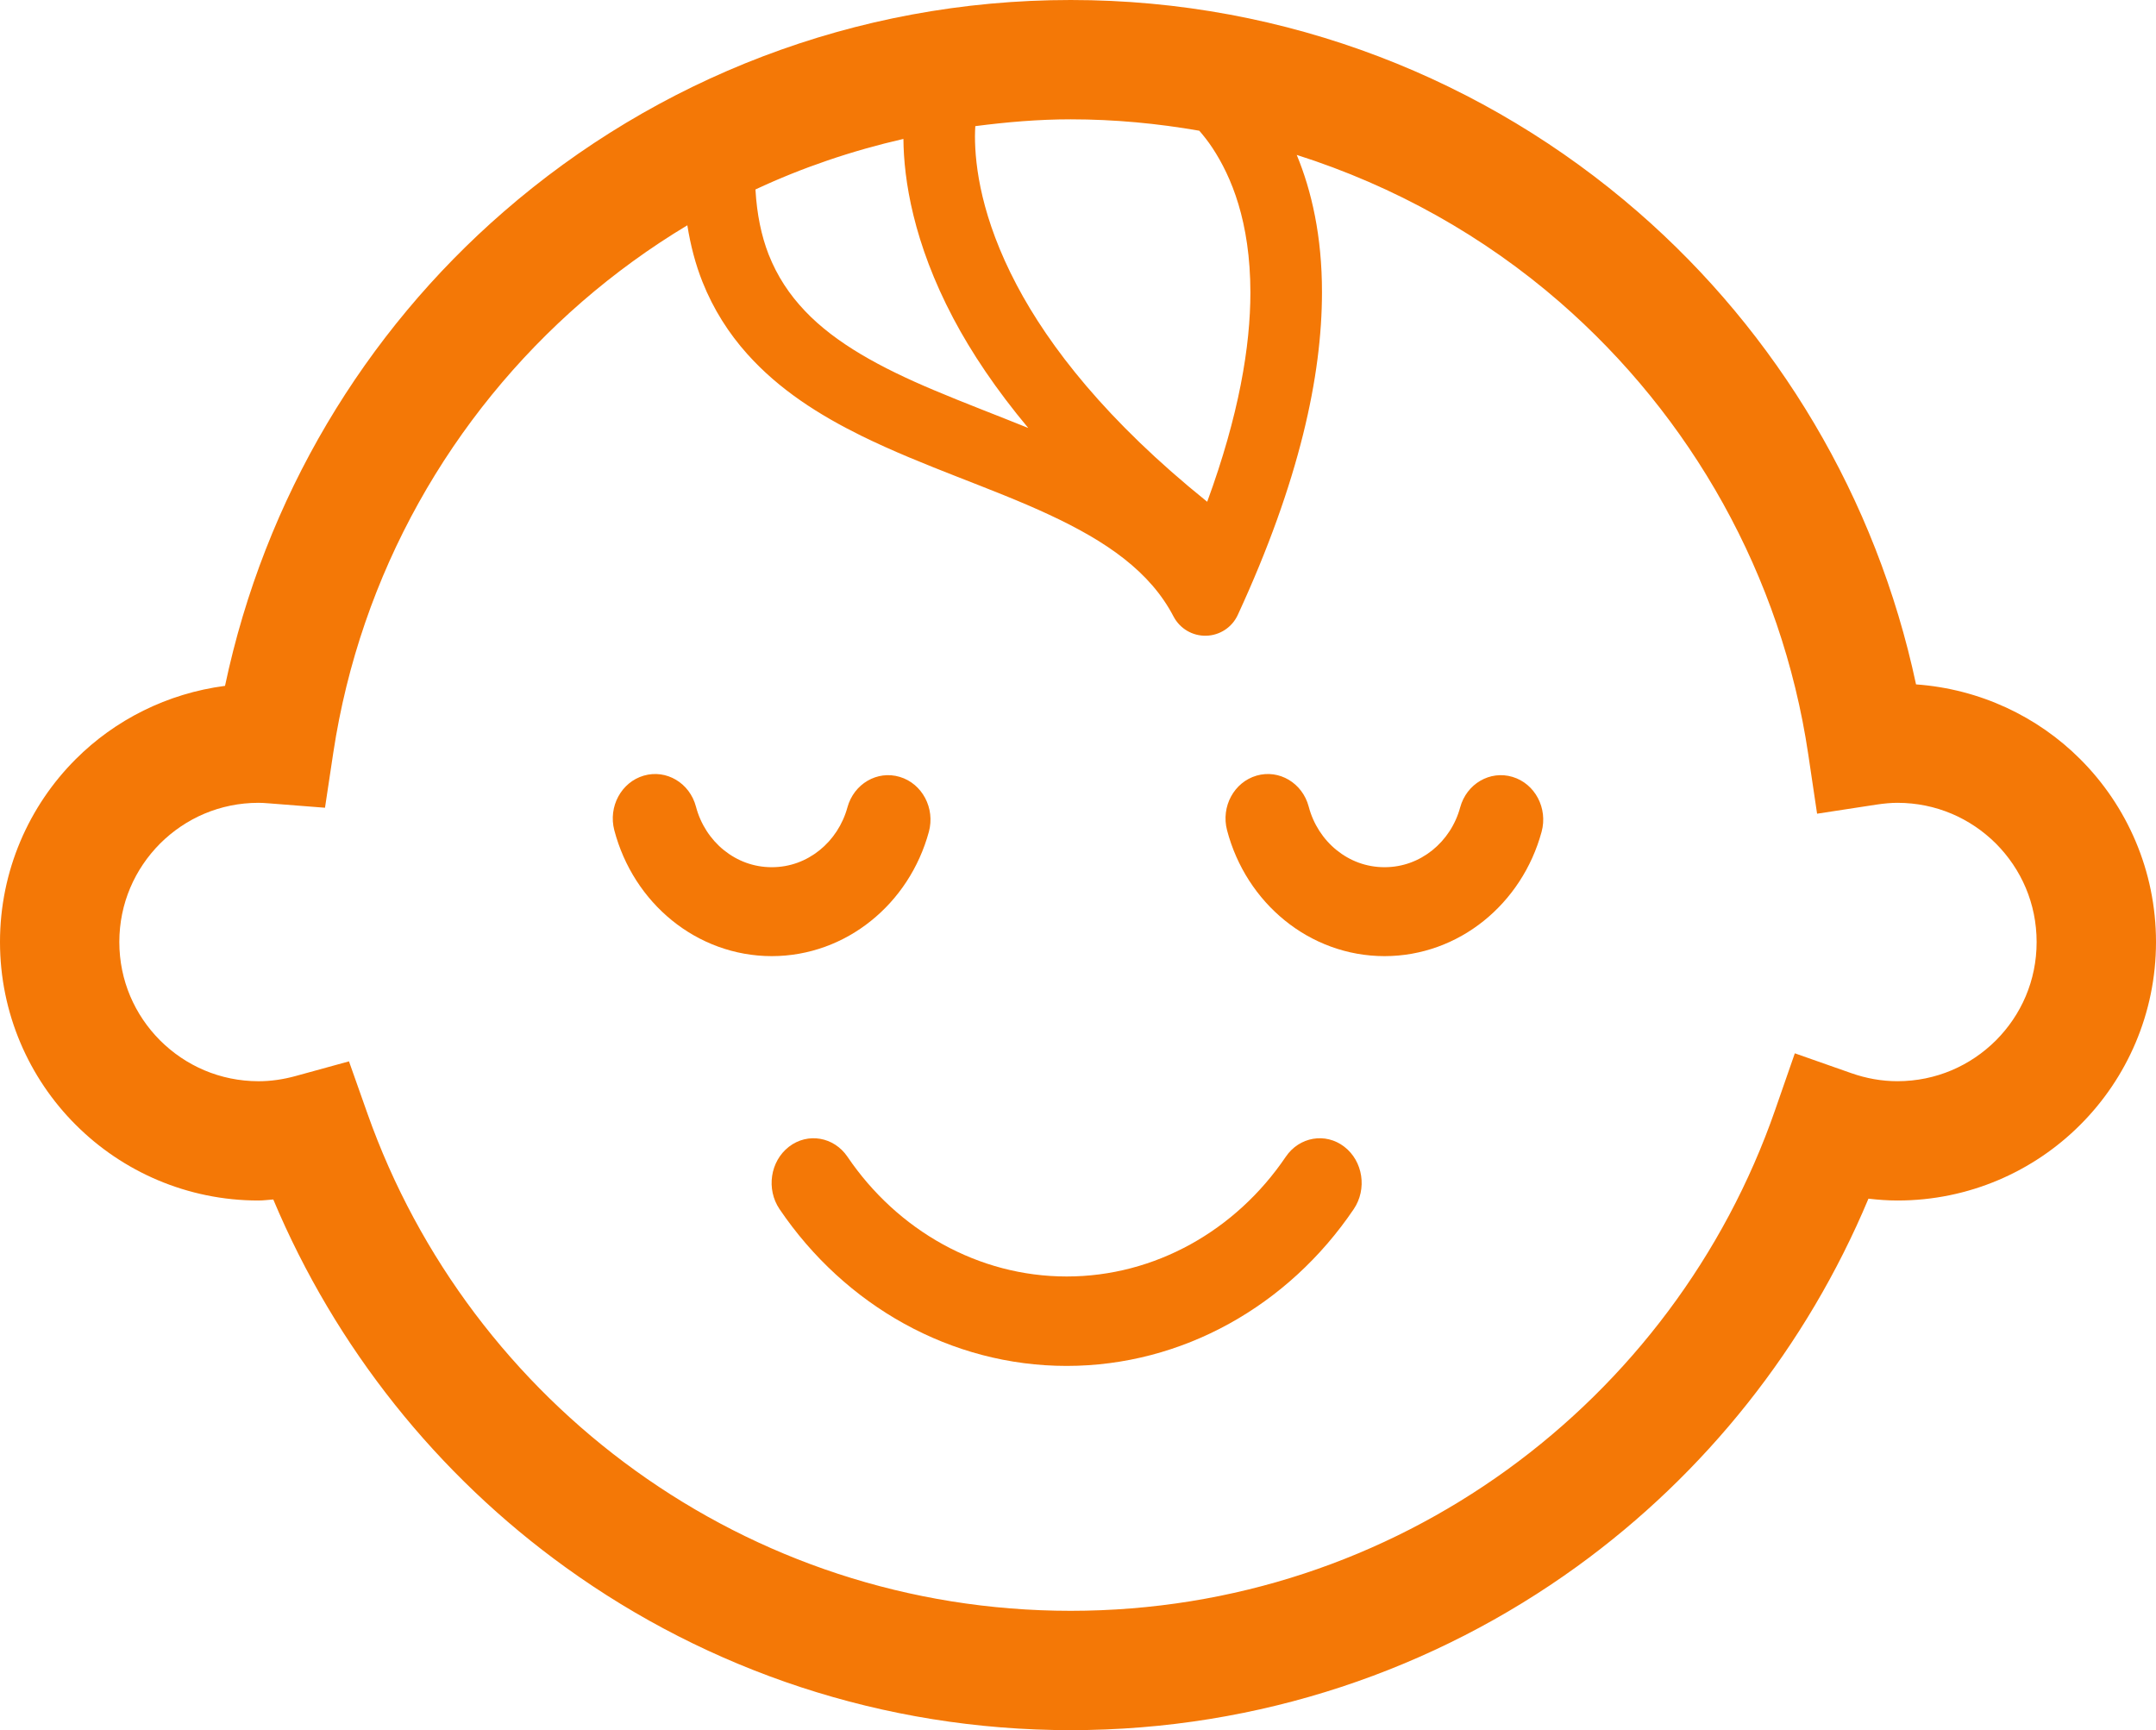
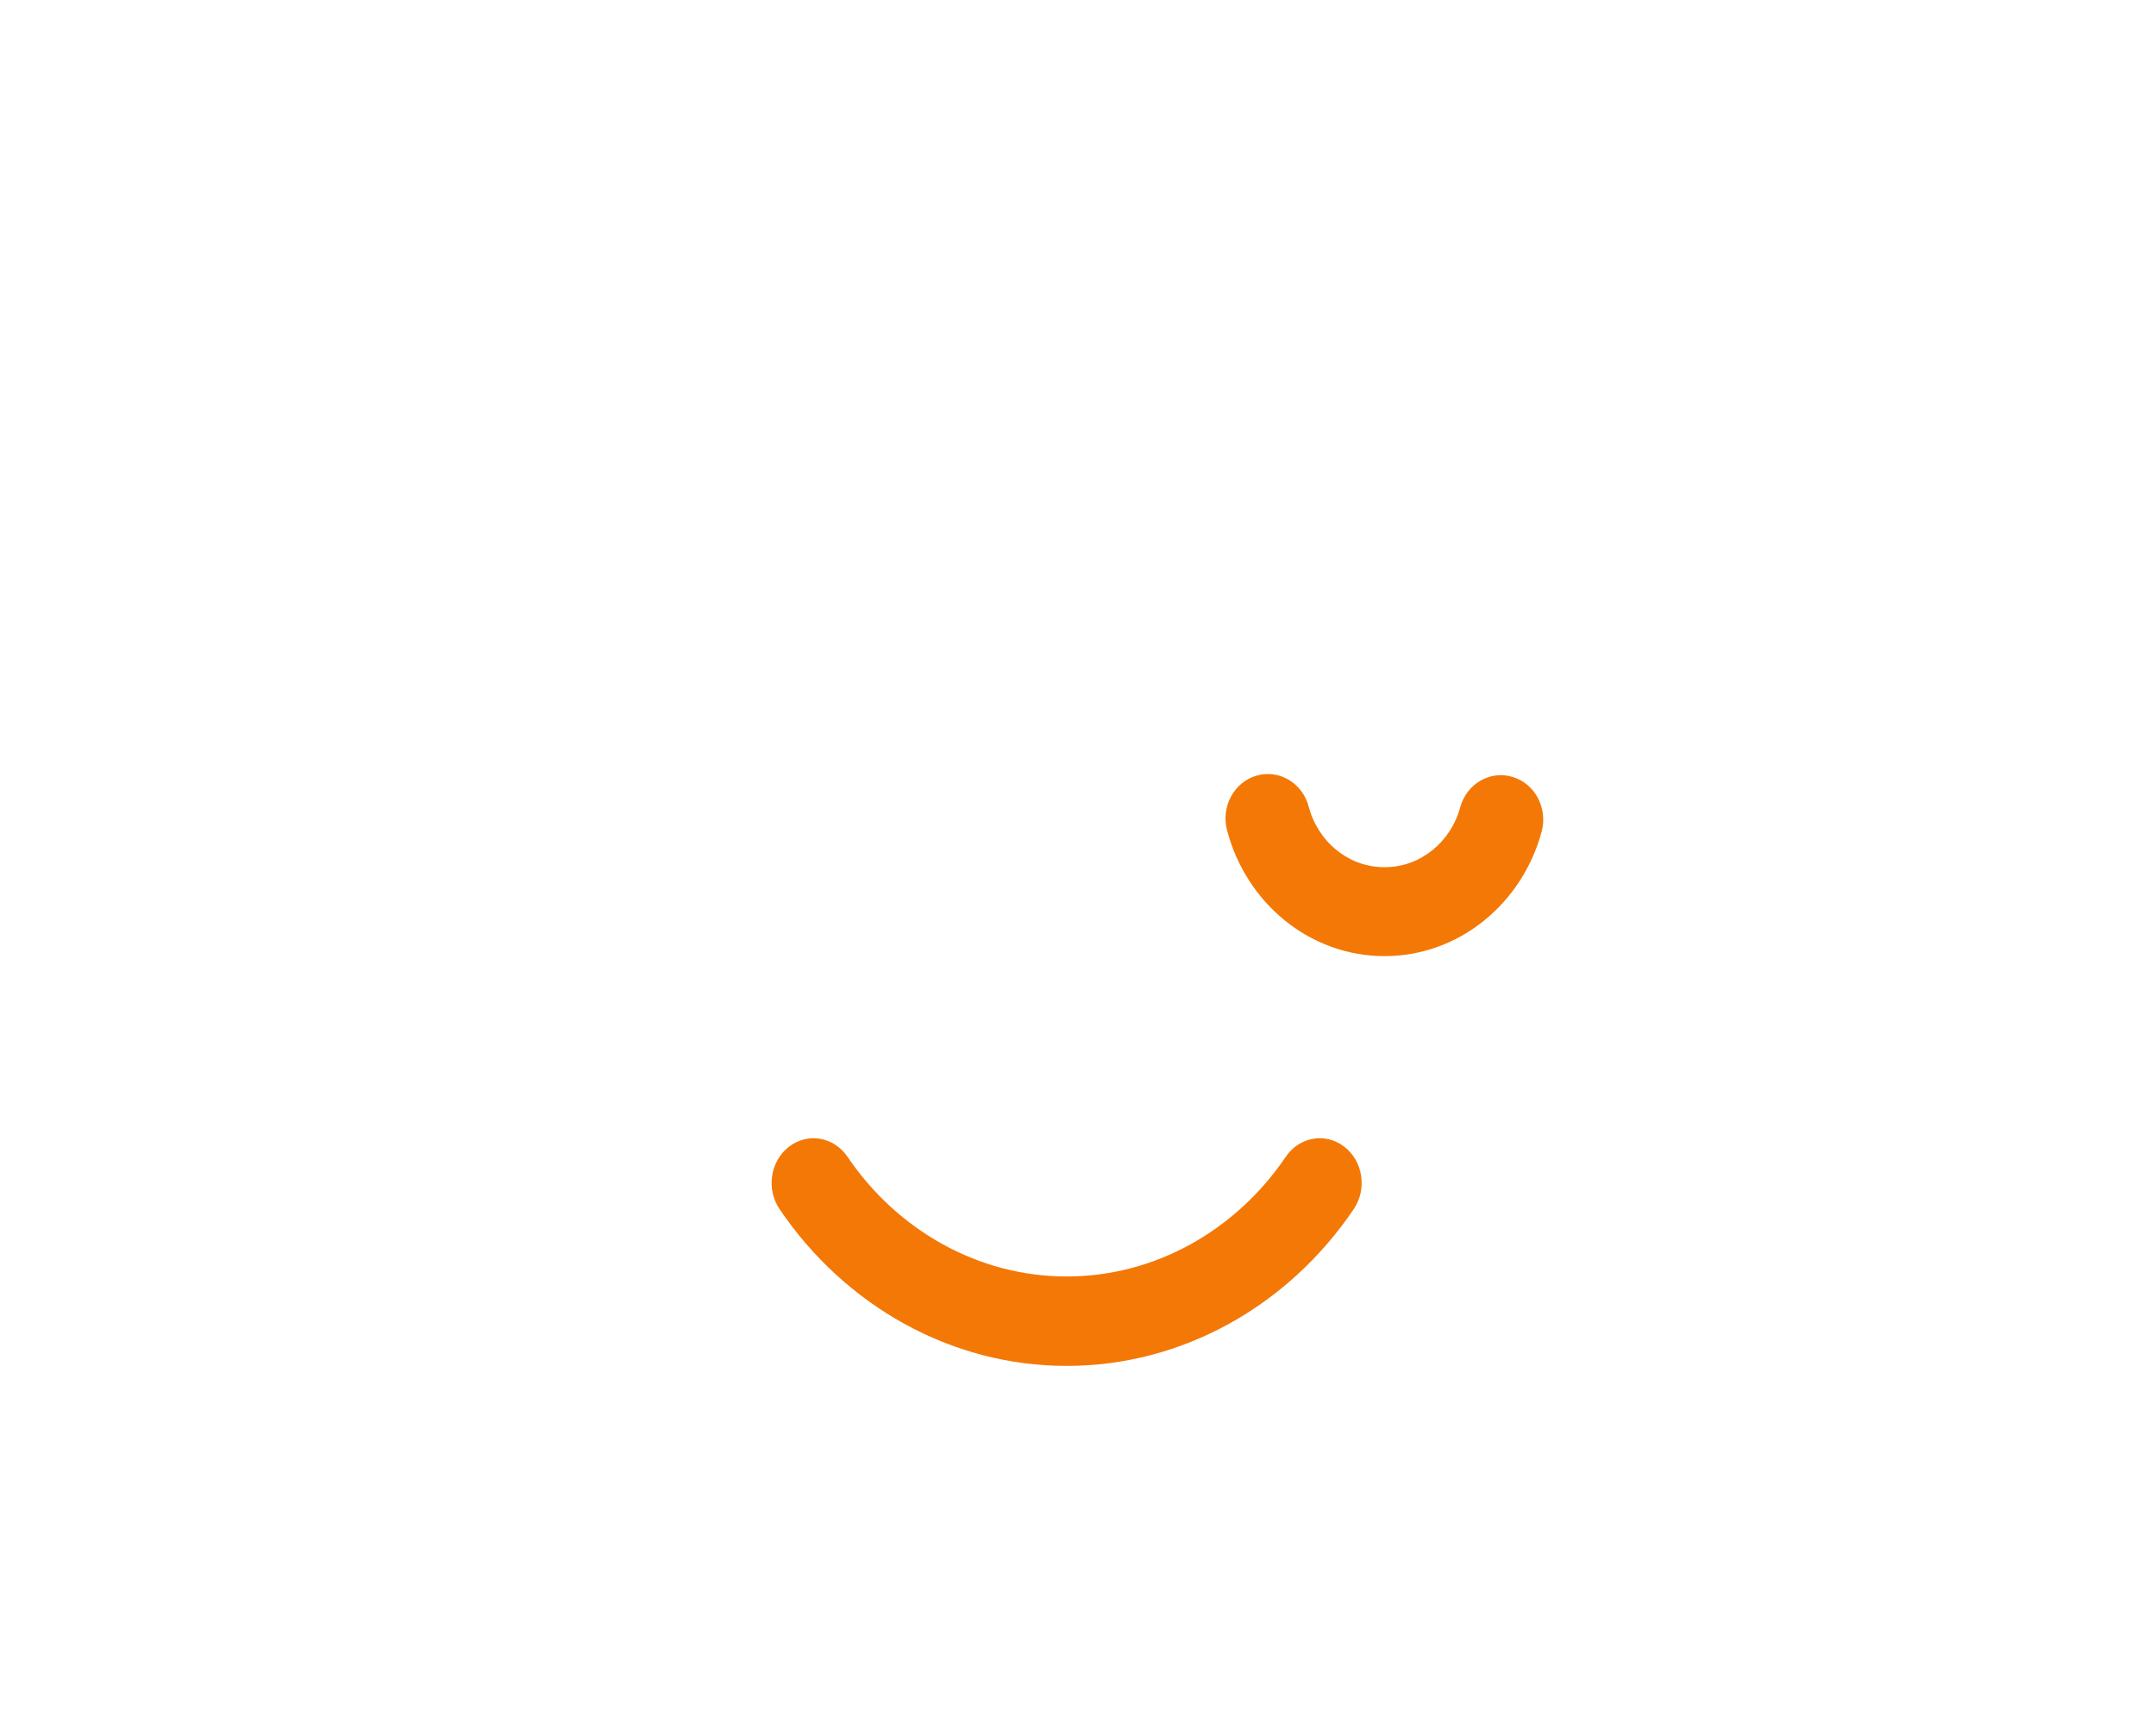
<svg xmlns="http://www.w3.org/2000/svg" width="81" height="65" viewBox="0 0 81 65" fill="none">
  <path d="M56.824 29.187C55.978 28.933 55.098 29.448 54.858 30.333C54.684 30.979 54.31 31.543 53.811 31.944C53.309 32.345 52.697 32.58 52.016 32.58C51.331 32.58 50.714 32.341 50.213 31.936C49.711 31.53 49.339 30.957 49.168 30.305C48.934 29.416 48.058 28.895 47.211 29.139C46.363 29.384 45.866 30.303 46.1 31.192C46.459 32.559 47.232 33.739 48.267 34.578C49.3 35.418 50.61 35.921 52.016 35.921C53.413 35.921 54.715 35.425 55.745 34.595C56.776 33.766 57.55 32.601 57.917 31.251C58.159 30.364 57.669 29.439 56.824 29.187Z" fill="#F47806" />
-   <path d="M34.897 31.251C35.138 30.364 34.649 29.44 33.804 29.187C32.959 28.933 32.079 29.446 31.837 30.333C31.661 30.978 31.289 31.542 30.789 31.944C30.288 32.345 29.676 32.58 28.995 32.58C28.311 32.58 27.694 32.341 27.192 31.936C26.691 31.53 26.318 30.957 26.147 30.305C25.913 29.416 25.038 28.895 24.19 29.139C23.343 29.384 22.846 30.303 23.079 31.192C23.439 32.559 24.21 33.739 25.245 34.578C26.279 35.418 27.59 35.921 28.995 35.921C30.391 35.921 31.694 35.425 32.723 34.595C33.756 33.767 34.529 32.602 34.897 31.251Z" fill="#F47806" />
  <path d="M48.305 43.46C46.43 46.231 43.386 47.957 40.074 47.956C36.765 47.957 33.718 46.23 31.84 43.459C31.331 42.707 30.346 42.538 29.641 43.081C28.936 43.626 28.779 44.675 29.288 45.427C31.746 49.057 35.73 51.316 40.074 51.316C44.42 51.316 48.404 49.057 50.859 45.426C51.368 44.674 51.21 43.624 50.504 43.081C49.799 42.538 48.814 42.707 48.305 43.46Z" fill="#F47806" />
-   <path d="M78.154 28.521C76.558 26.922 74.384 25.884 71.985 25.712C70.49 18.693 66.76 12.503 61.543 7.967C55.842 3.007 48.374 -0.001 40.226 3.06508e-07C32.088 -0.001 24.631 2.998 18.933 7.946C13.688 12.495 9.943 18.714 8.454 25.767C6.279 26.051 4.317 27.048 2.845 28.521C1.09 30.273 -0.001 32.715 1.09967e-06 35.39C-0.001 38.064 1.09 40.508 2.845 42.258C4.597 44.013 7.039 45.104 9.713 45.102C9.904 45.102 10.082 45.075 10.267 45.063C12.606 50.633 16.43 55.417 21.269 58.898C26.601 62.738 33.158 65.001 40.226 65C47.324 65.001 53.909 62.716 59.253 58.848C64.065 55.364 67.872 50.588 70.197 45.033C70.554 45.074 70.916 45.102 71.286 45.102C73.961 45.104 76.403 44.013 78.154 42.258C79.909 40.508 81.001 38.064 81 35.39C81.001 32.715 79.909 30.273 78.154 28.521ZM45.057 4.911C45.218 5.097 45.385 5.306 45.551 5.557C46.258 6.631 46.973 8.318 46.977 10.988C46.977 13.004 46.549 15.595 45.354 18.851C41.579 15.813 39.413 13.013 38.196 10.706C36.869 8.19 36.63 6.245 36.629 5.119C36.629 4.973 36.636 4.855 36.642 4.739C37.817 4.587 39.008 4.483 40.226 4.483C41.876 4.483 43.488 4.638 45.057 4.911ZM35.817 11.962C36.496 13.248 37.423 14.633 38.631 16.079C37.42 15.589 36.205 15.131 35.065 14.648C33.115 13.826 31.403 12.908 30.244 11.684C29.66 11.07 29.202 10.384 28.875 9.555C28.608 8.867 28.436 8.064 28.382 7.118C30.142 6.295 32.004 5.663 33.941 5.219C33.953 6.742 34.31 9.111 35.817 11.962ZM74.985 39.088C74.031 40.038 72.737 40.618 71.286 40.62C70.686 40.619 70.109 40.513 69.554 40.318L67.431 39.572L66.692 41.697C64.791 47.17 61.235 51.88 56.623 55.217C52.011 58.553 46.359 60.516 40.226 60.517C34.119 60.516 28.488 58.57 23.887 55.26C19.286 51.951 15.73 47.277 13.807 41.841L13.111 39.874L11.1 40.427C10.642 40.552 10.181 40.621 9.713 40.621C8.262 40.618 6.969 40.038 6.015 39.088C5.065 38.134 4.484 36.842 4.483 35.39C4.484 33.939 5.065 32.646 6.015 31.691C6.969 30.742 8.262 30.162 9.713 30.161C9.805 30.16 9.942 30.168 10.13 30.183L12.21 30.346L12.521 28.282C13.538 21.55 16.951 15.601 21.871 11.331C23.1 10.266 24.422 9.305 25.823 8.464C25.944 9.223 26.131 9.935 26.392 10.59C26.805 11.628 27.384 12.528 28.071 13.296C29.276 14.644 30.781 15.592 32.355 16.37C34.715 17.53 37.266 18.333 39.408 19.333C40.481 19.831 41.445 20.372 42.236 20.995C43.029 21.621 43.648 22.316 44.088 23.159C44.327 23.616 44.799 23.895 45.313 23.884C45.827 23.871 46.288 23.57 46.503 23.102C48.828 18.065 49.665 14.102 49.666 10.988C49.67 8.879 49.276 7.168 48.718 5.82C52.396 6.99 55.752 8.875 58.6 11.35C63.523 15.631 66.933 21.597 67.936 28.343L68.267 30.57L70.492 30.229C70.787 30.185 71.049 30.161 71.285 30.161C72.737 30.162 74.031 30.742 74.985 31.691C75.935 32.646 76.515 33.939 76.515 35.39C76.516 36.842 75.935 38.134 74.985 39.088Z" fill="#F47806" />
</svg>